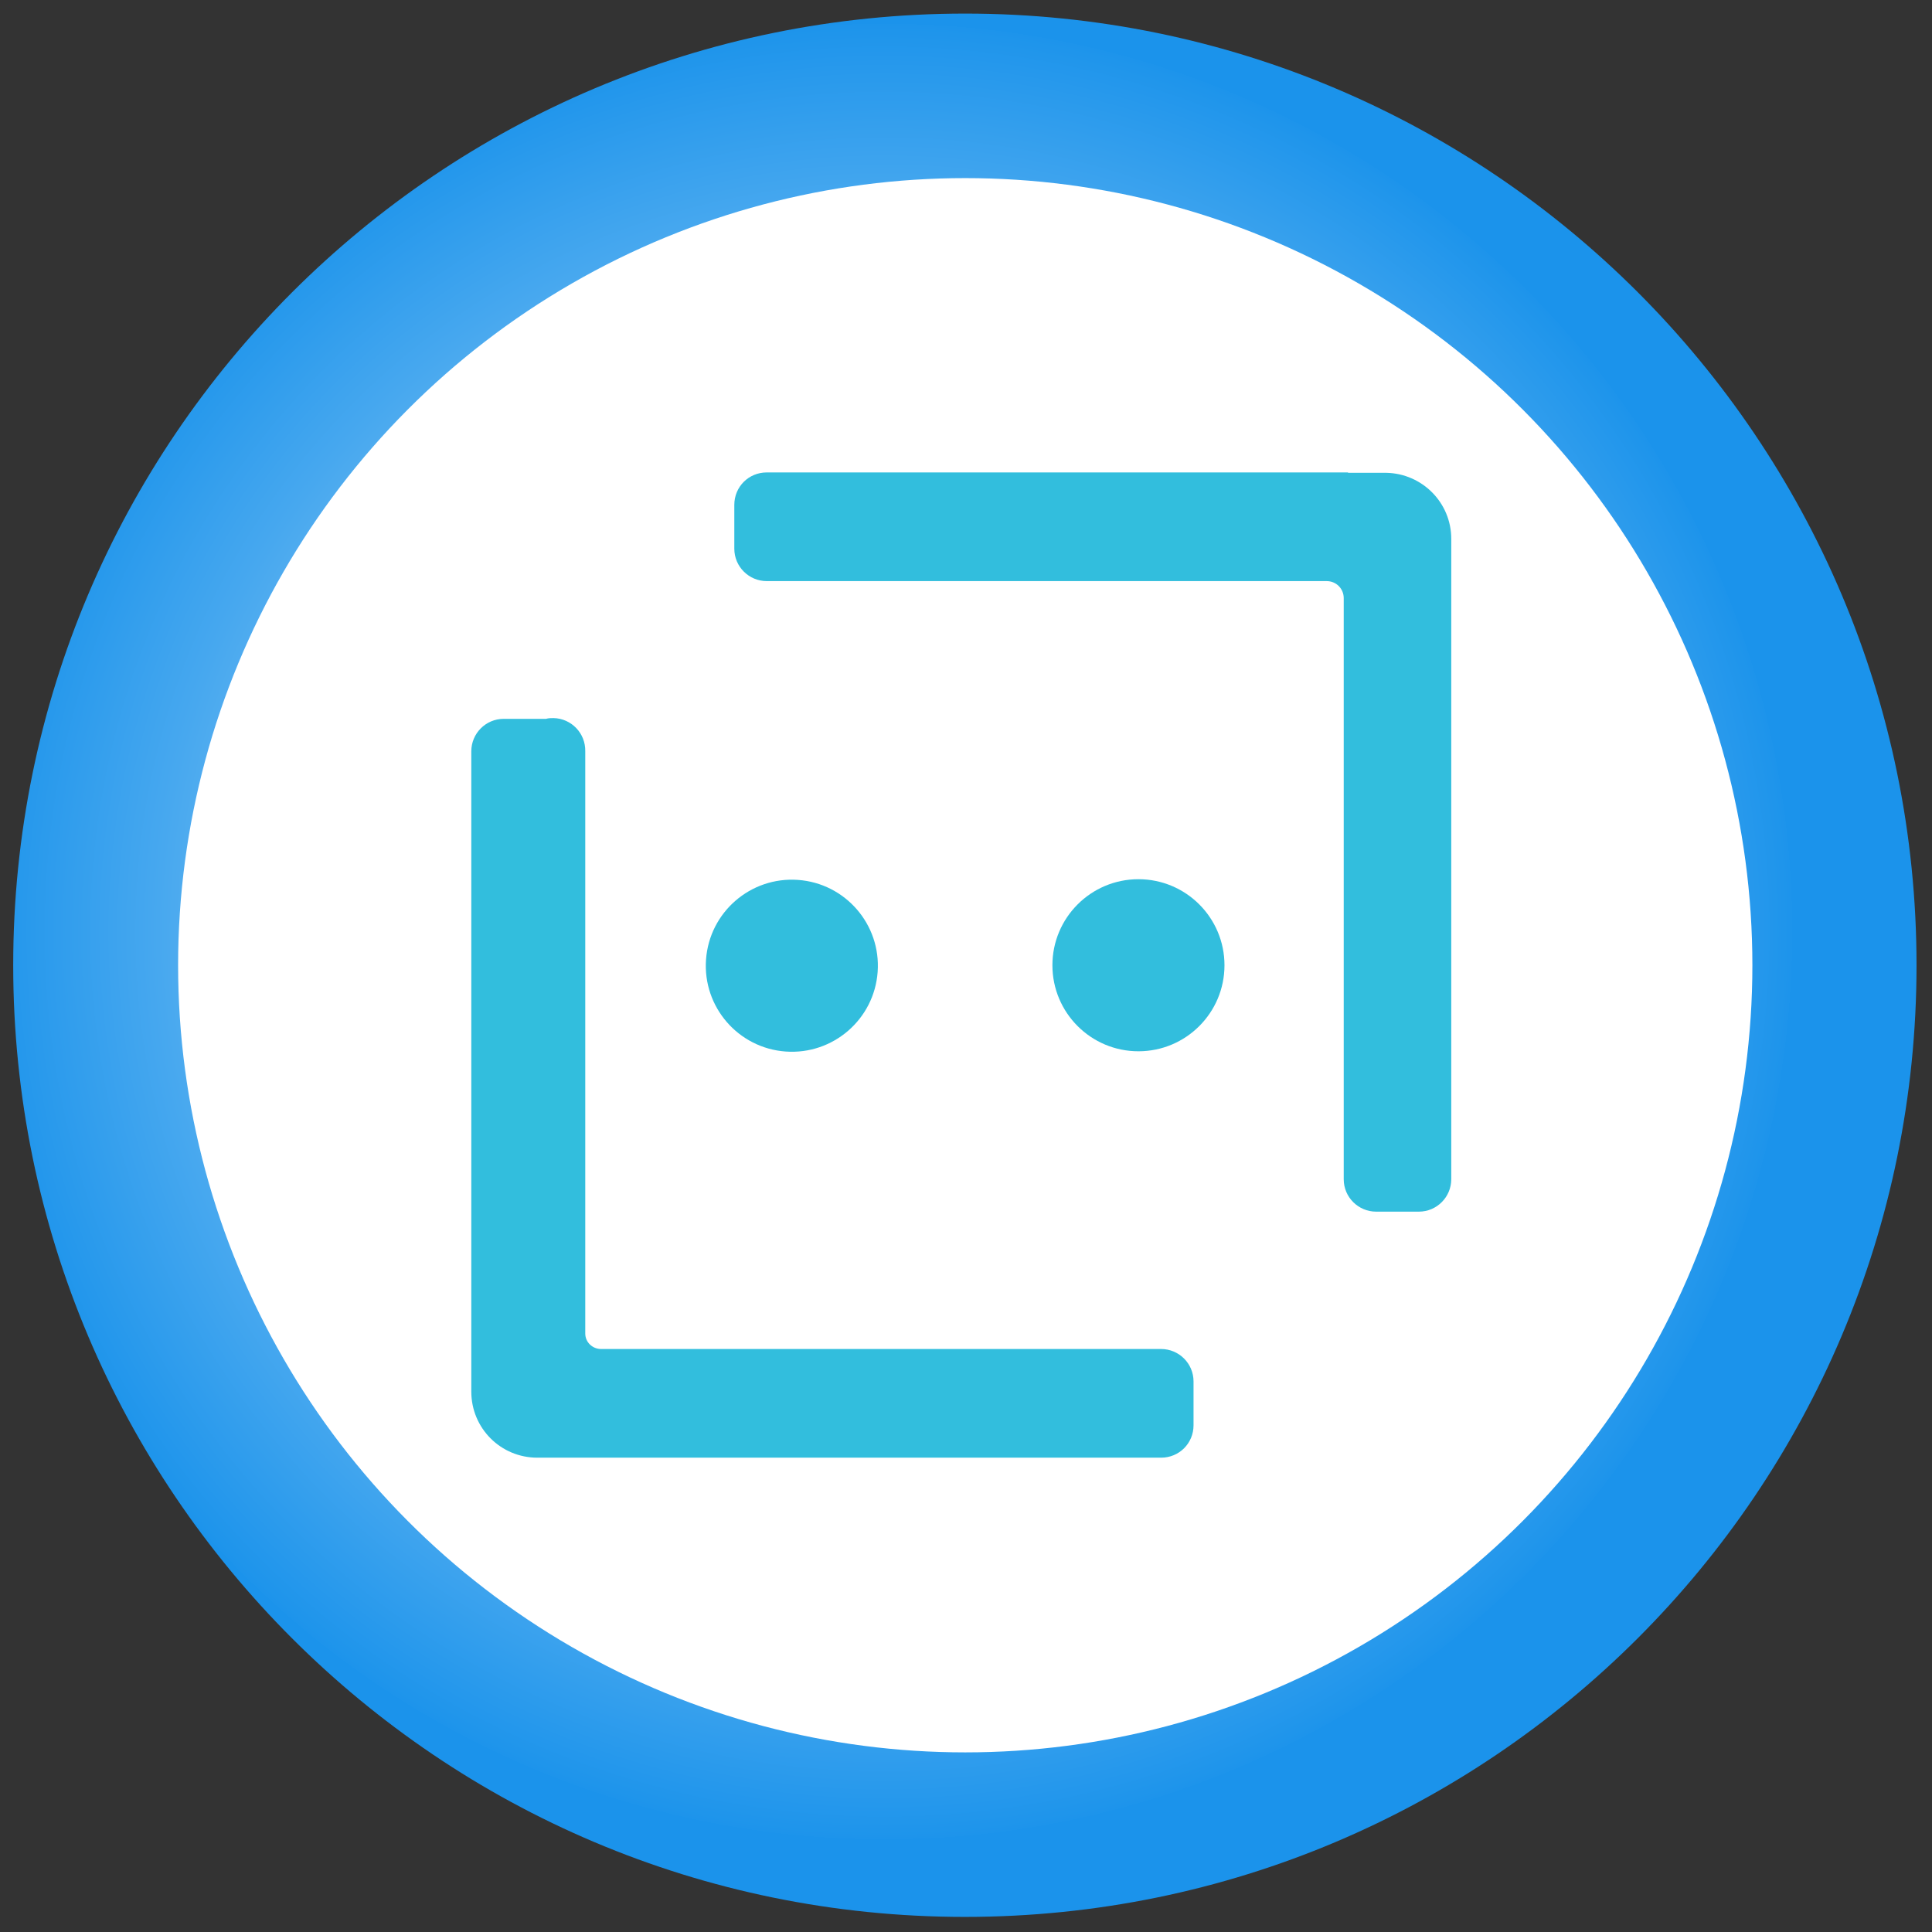
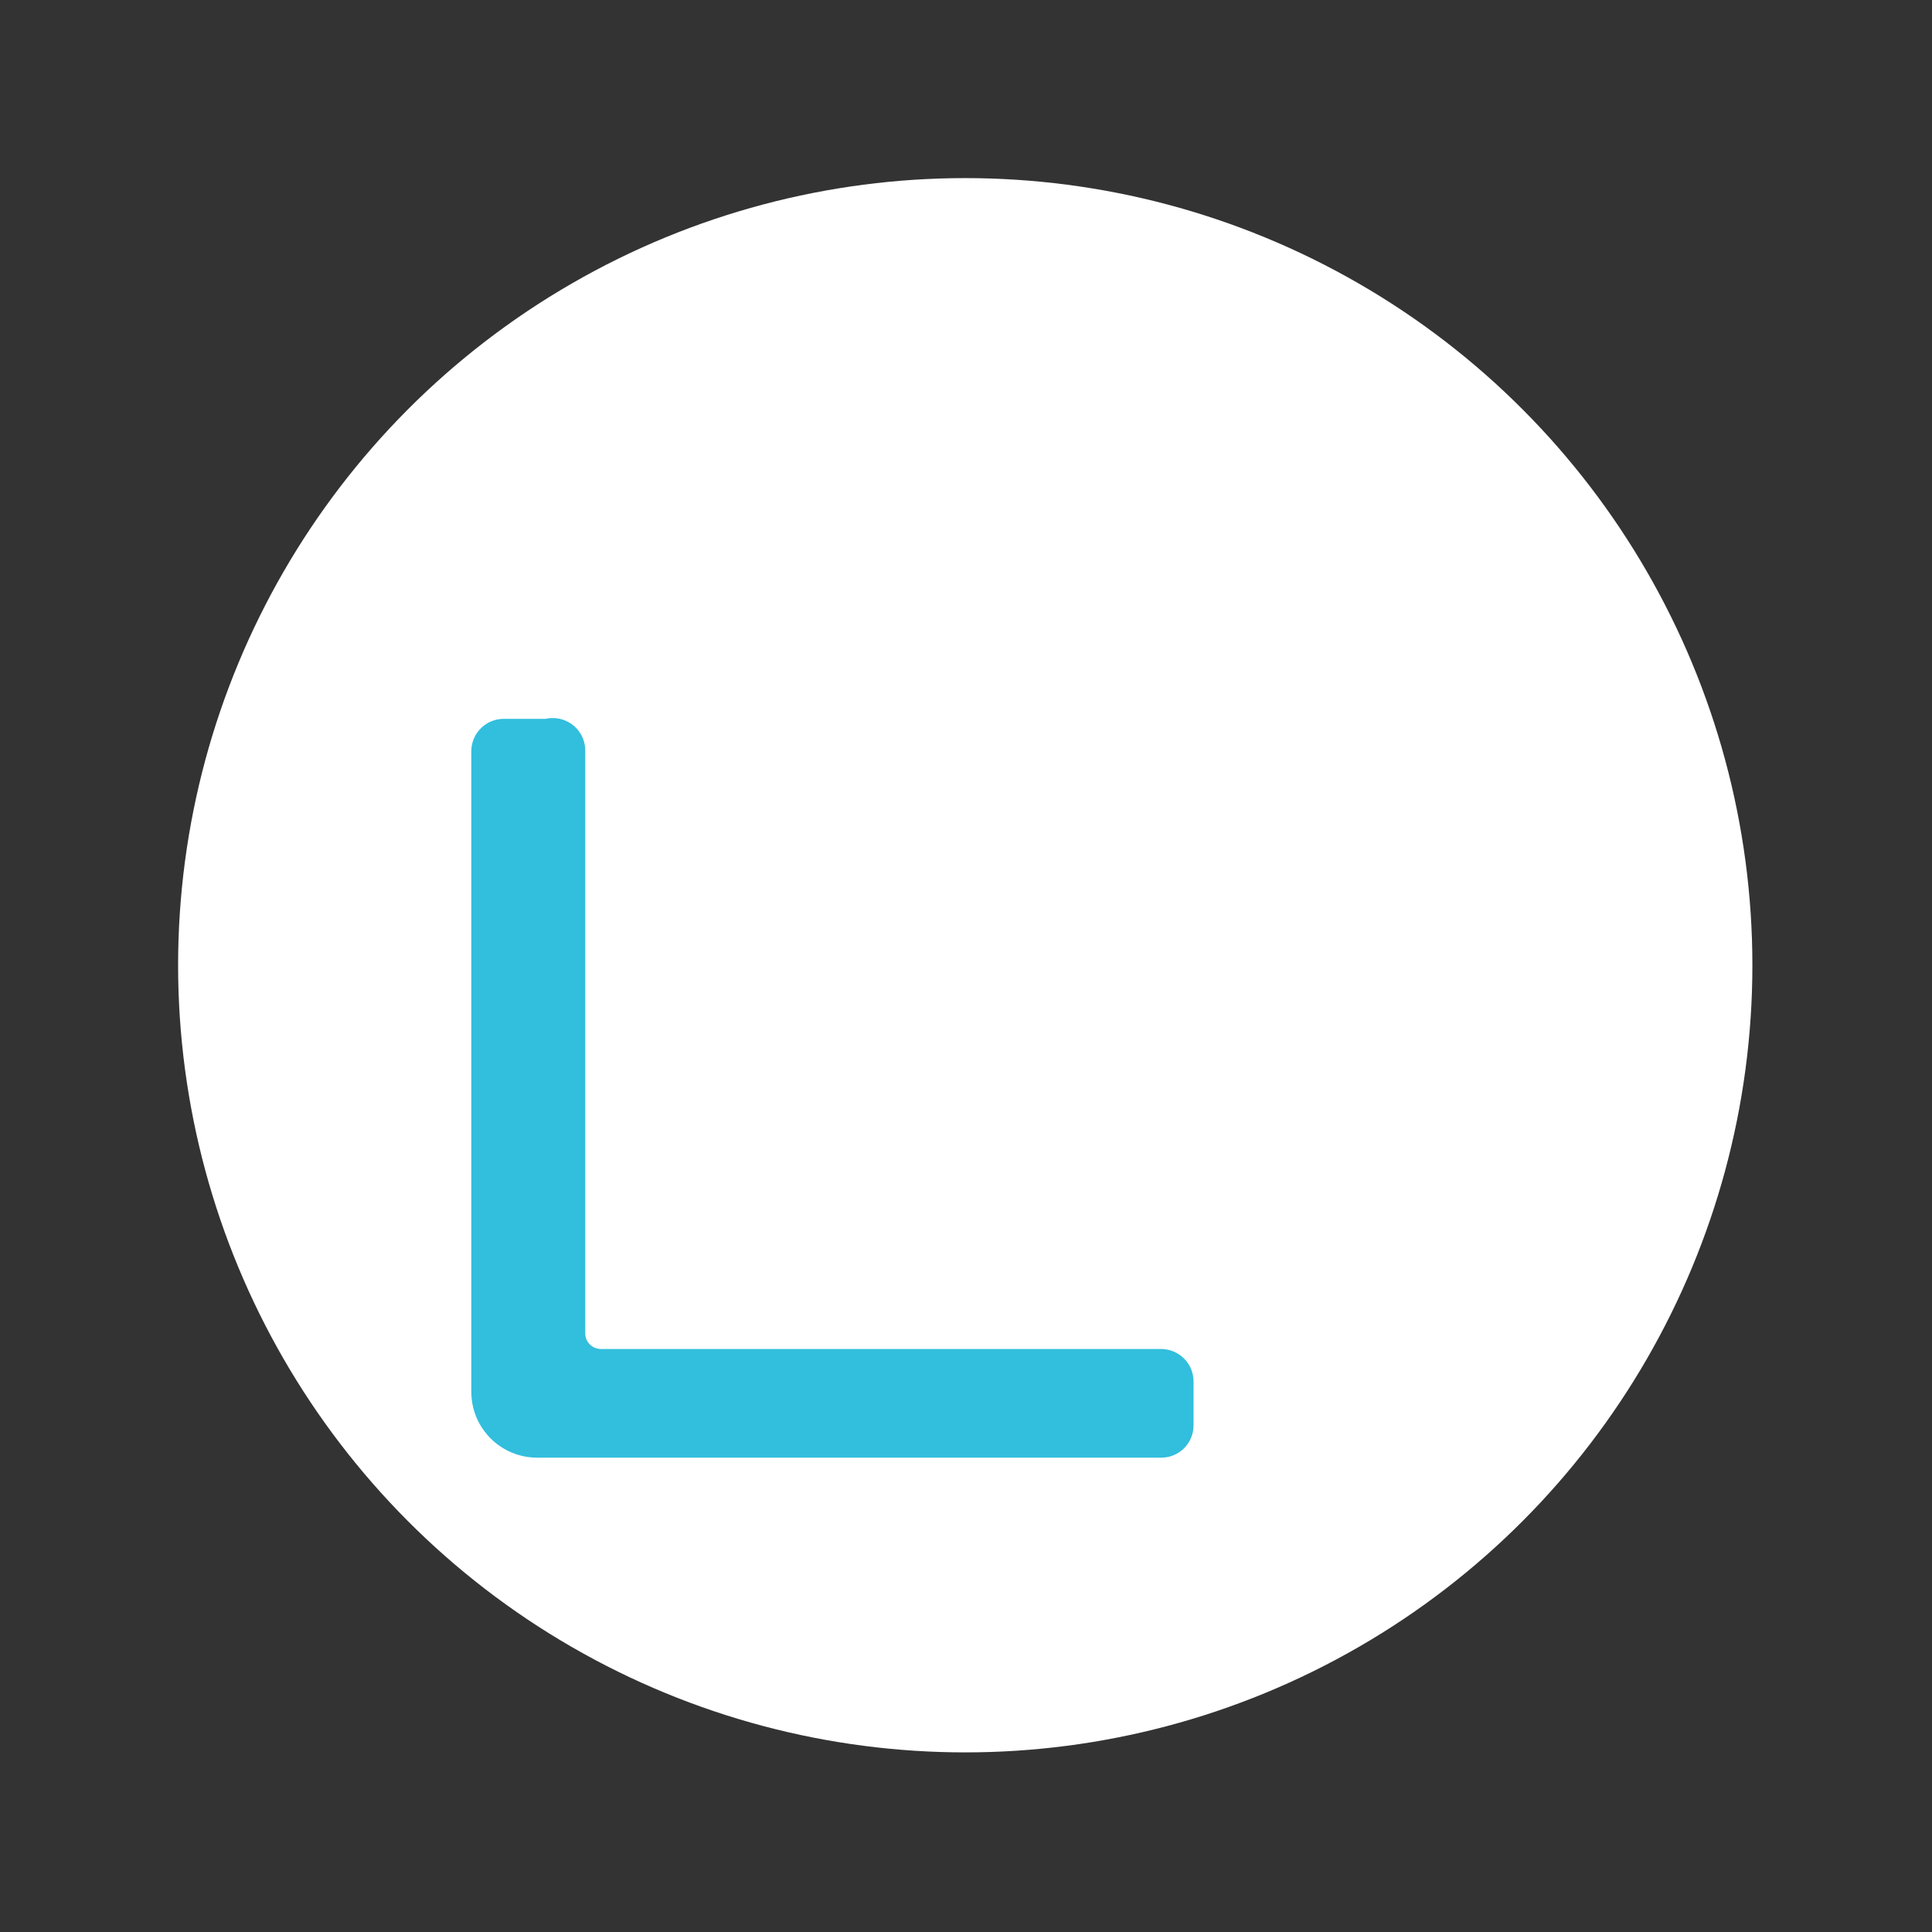
<svg xmlns="http://www.w3.org/2000/svg" id="Capa_1" version="1.1" viewBox="0 0 512 512">
  <rect x="0" y="0" width="512" height="512" fill="#333333" stroke="none" />
  <defs>
    <style>
      .st0 {
        fill: #32bedd;
      }

      .st1 {
        fill: #fff;
      }

      .st2 {
        fill: url(#Degradado_sin_nombre_3);
      }
    </style>
    <radialGradient id="Degradado_sin_nombre_3" data-name="Degradado sin nombre 3" cx="355.1" cy="11.7" fx="355.1" fy="11.7" r="267.3" gradientTransform="translate(-85.2 257.4) scale(.9 -.9)" gradientUnits="userSpaceOnUse">
      <stop offset=".7" stop-color="#6bb9f2" />
      <stop offset=".7" stop-color="#61b4f1" />
      <stop offset=".8" stop-color="#47a8ef" />
      <stop offset="1" stop-color="#1d94eb" />
      <stop offset="1" stop-color="#1b93eb" />
    </radialGradient>
  </defs>
-   <path id="f6a29e1b-194b-4d8d-8529-49edea7bbba0" class="st2" d="M255.8,3.6C116.5,3.6,3.5,116.5,3.5,255.8s112.9,252.2,252.2,252.2,252.2-112.9,252.2-252.2S395,3.6,255.8,3.6Z" />
  <circle class="st1" cx="255.8" cy="255.8" r="208.6" />
-   <circle class="st0" cx="209.8" cy="255.8" r="22.8" transform="translate(-60.3 446.9) rotate(-85.9)" />
  <path class="st0" d="M144.8,190.5h-11.3c-4.8,0-8.6,3.9-8.6,8.6v169.7c0,9.7,7.8,17.5,17.5,17.5h165.3c4.8,0,8.6-3.8,8.6-8.6,0-.1,0-.2,0-.3v-11.3c0-4.8-3.9-8.6-8.6-8.6h-148.4c-2.3,0-4.2-1.8-4.2-4.1,0-.1,0-.2,0-.3v-154c.1-4.8-3.7-8.7-8.4-8.8-.7,0-1.3,0-2,.2Z" />
-   <circle class="st0" cx="301.7" cy="255.8" r="22.8" />
-   <path class="st0" d="M357.2,125.2h-154c-4.8,0-8.6,3.8-8.6,8.6,0,.1,0,.2,0,.3v11.3c0,4.8,3.9,8.6,8.6,8.6h148.4c2.5,0,4.5,2,4.5,4.5v154c0,4.8,3.9,8.6,8.6,8.6h11.3c4.8,0,8.6-3.9,8.6-8.6v-169.7c0-9.6-7.7-17.3-17.2-17.5h-10.1Z" />
</svg>